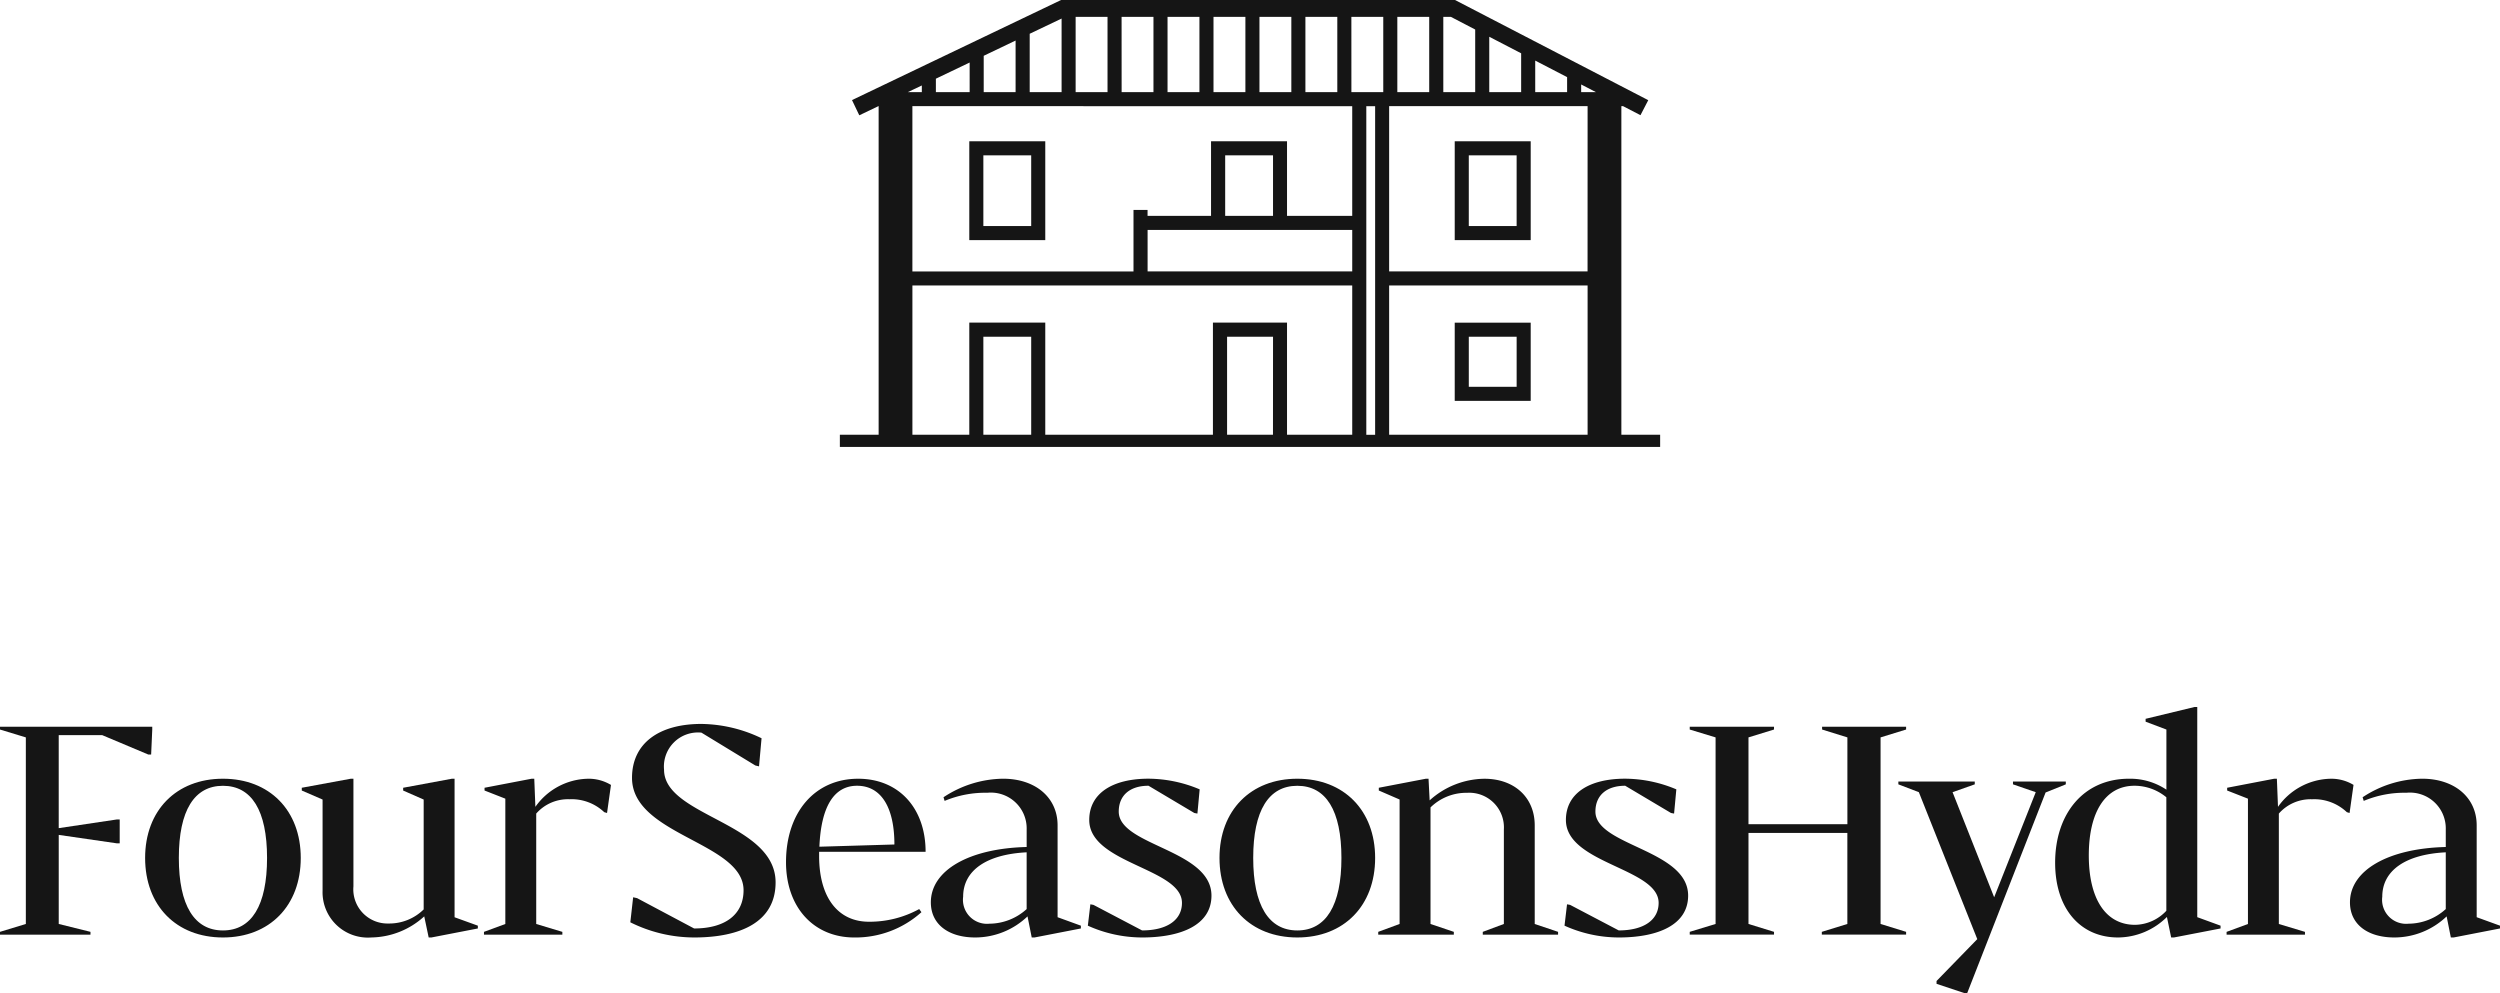
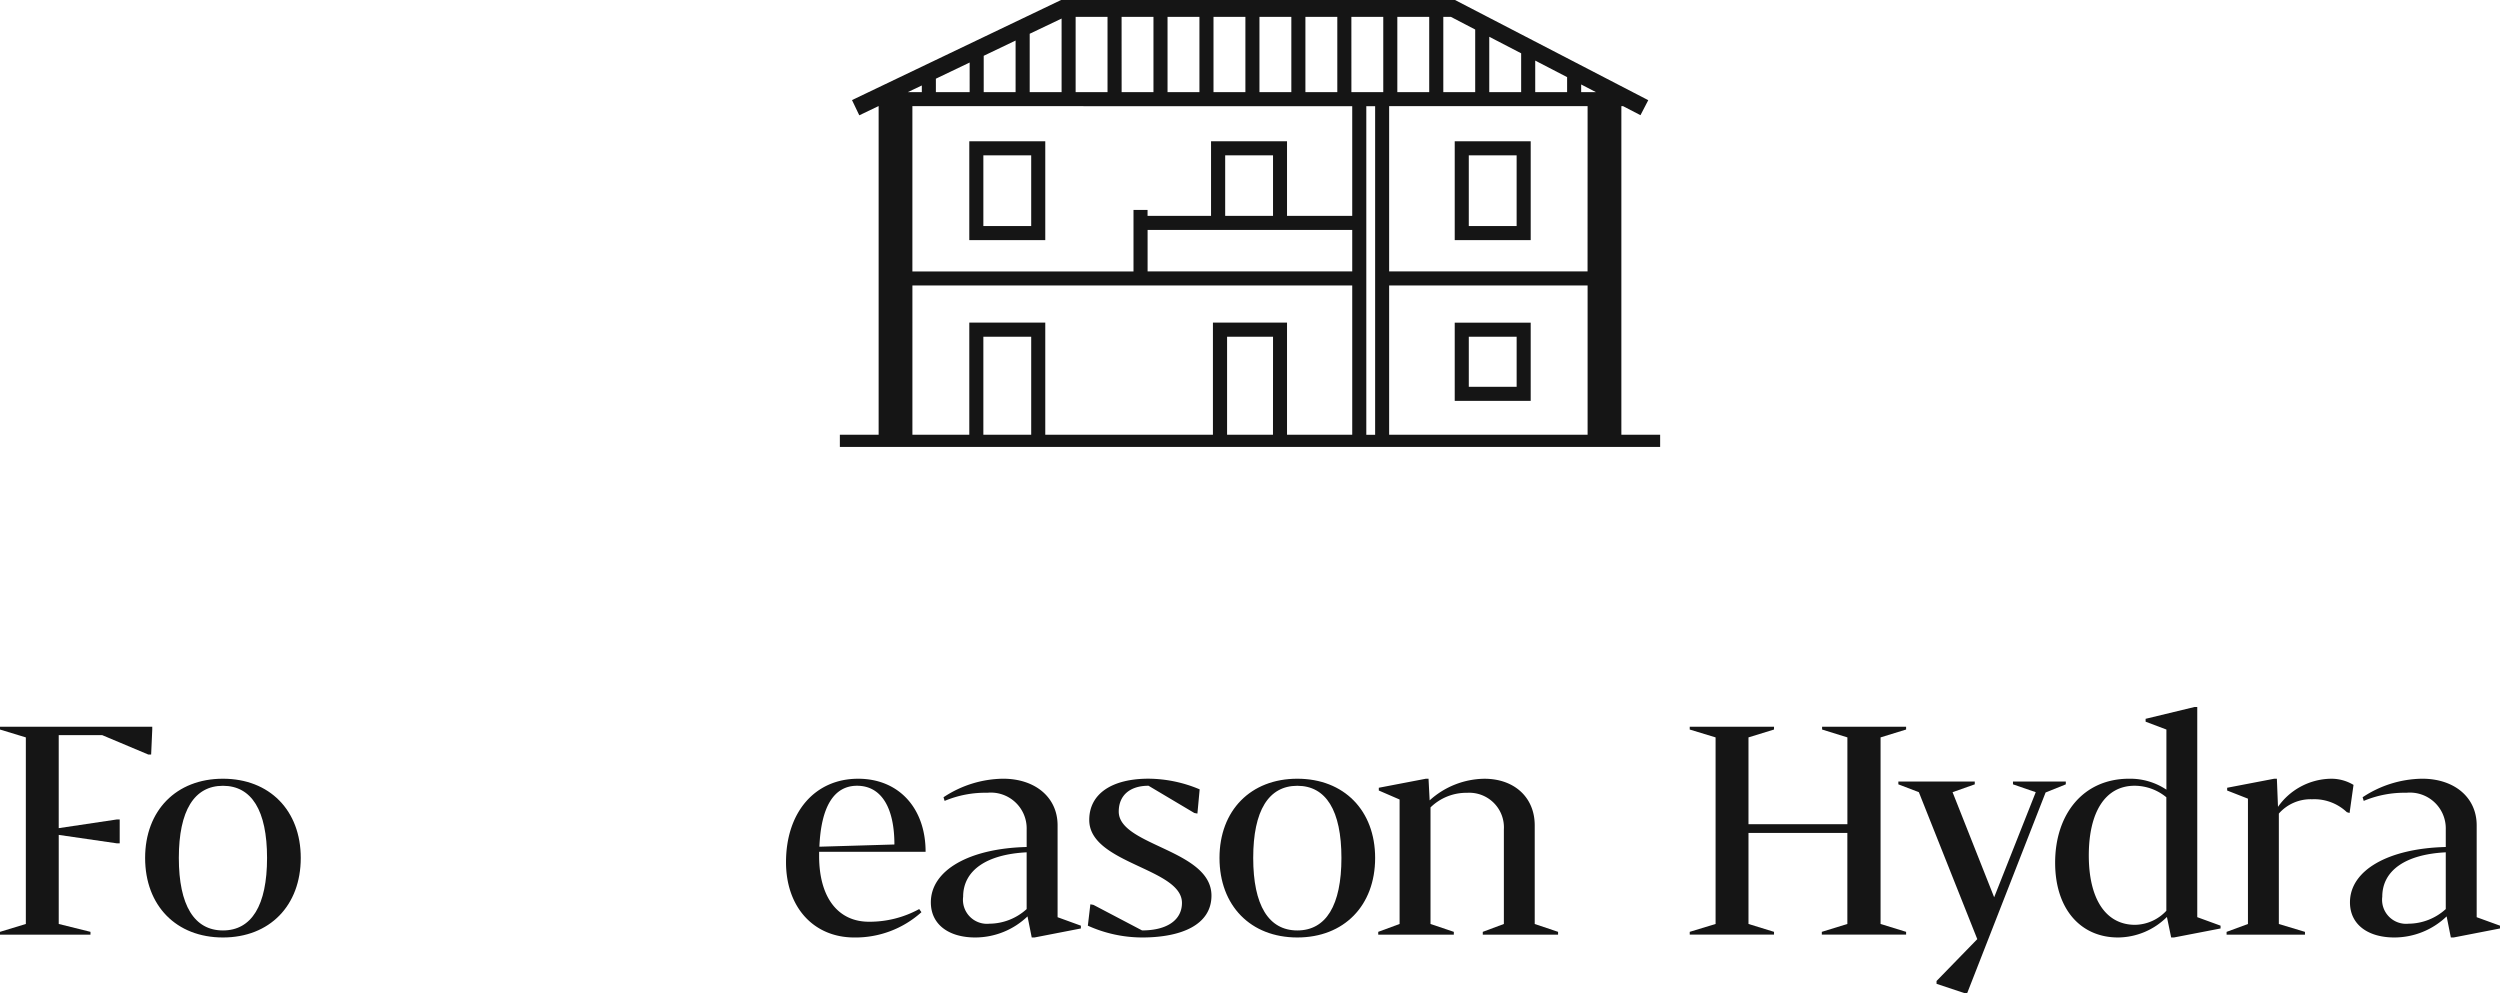
<svg xmlns="http://www.w3.org/2000/svg" id="Group_25" data-name="Group 25" width="225.228" height="89.47" viewBox="0 0 225.228 89.47">
  <defs>
    <clipPath id="clip-path">
      <rect id="Rectangle_12" data-name="Rectangle 12" width="225.228" height="89.47" fill="#151515" />
    </clipPath>
  </defs>
  <path id="Path_42" data-name="Path 42" d="M0,215.473v.252l2.328.709v16.808L0,233.952v.252H8.151v-.252l-2.86-.71v-8.024l5.24.761h.253v-2.152H10.53l-5.24.783v-8.378H9.213l4.151,1.747h.253l.1-2.254v-.252Z" transform="translate(0 -150.001)" fill="#151515" />
  <g id="Group_24" data-name="Group 24">
    <g id="Group_23" data-name="Group 23" clip-path="url(#clip-path)">
      <path id="Path_43" data-name="Path 43" d="M43.026,238.023c0-4.278,2.809-7.137,7.011-7.137s7.011,2.859,7.011,7.137c0,4.3-2.809,7.165-7.011,7.165s-7.011-2.862-7.011-7.165m10.985,0c0-4.278-1.392-6.5-3.974-6.5s-3.974,2.227-3.974,6.5,1.392,6.532,3.974,6.532,3.974-2.254,3.974-6.532" transform="translate(-29.952 -160.73)" fill="#151515" />
-       <path id="Path_44" data-name="Path 44" d="M105.319,244.125v.252l-4.177.81h-.253l-.4-1.9a7.212,7.212,0,0,1-4.759,1.9,4.082,4.082,0,0,1-4.4-4.2v-8.225l-1.873-.811V231.7l4.4-.811h.253v9.7a3.079,3.079,0,0,0,3.164,3.341,4.414,4.414,0,0,0,3.164-1.268v-9.9l-1.848-.811V231.7l4.379-.811h.253v12.478Z" transform="translate(-62.269 -160.73)" fill="#151515" />
-       <path id="Path_45" data-name="Path 45" d="M154.942,231.442l-.355,2.531-.253-.074a4.278,4.278,0,0,0-3.139-1.164,3.8,3.8,0,0,0-2.988,1.29v9.948l2.354.709v.252H143.5v-.252l1.924-.709V232.683l-1.873-.734V231.7l4.227-.811h.253l.1,2.531a5.935,5.935,0,0,1,4.683-2.531,3.876,3.876,0,0,1,2.126.556" transform="translate(-99.898 -160.73)" fill="#151515" />
-       <path id="Path_46" data-name="Path 46" d="M198.484,218.465l-.329-.077-4.86-2.961a3.069,3.069,0,0,0-3.367,3.341c0,4.2,10.049,4.76,10.049,10.15,0,3.568-3.164,4.963-7.341,4.963a12.934,12.934,0,0,1-5.746-1.367l.253-2.254.355.077,5.138,2.733c2.81,0,4.455-1.266,4.455-3.443,0-4.328-10.049-4.936-10.049-10.125,0-3.114,2.43-4.859,6.253-4.859a12.792,12.792,0,0,1,5.417,1.29Z" transform="translate(-130.103 -149.423)" fill="#151515" />
      <path id="Path_47" data-name="Path 47" d="M245.054,242.63l.2.28a8.875,8.875,0,0,1-6.049,2.279c-3.645,0-6.151-2.709-6.151-6.784,0-4.505,2.607-7.518,6.5-7.518,3.645,0,6.075,2.632,6.075,6.581h-9.593v.378c0,3.8,1.747,5.924,4.48,5.924a9.292,9.292,0,0,0,4.531-1.139m-8.986-5.62,6.758-.2c0-3.341-1.189-5.291-3.366-5.291-2.076,0-3.24,1.874-3.392,5.492" transform="translate(-162.241 -160.73)" fill="#151515" />
      <path id="Path_48" data-name="Path 48" d="M289.5,244.125v.252l-4.176.811h-.253l-.379-1.9a6.821,6.821,0,0,1-4.709,1.9c-2.379,0-4-1.164-4-3.166,0-2.884,3.443-4.859,8.632-4.985v-1.569a3.228,3.228,0,0,0-3.544-3.317,9.466,9.466,0,0,0-3.847.734l-.1-.329a9.886,9.886,0,0,1,5.366-1.671c2.886,0,4.911,1.671,4.911,4.2v8.277Zm-8.227-.178a5.039,5.039,0,0,0,3.341-1.317v-5.113c-3.595.178-5.721,1.621-5.721,4a2.164,2.164,0,0,0,2.379,2.429" transform="translate(-192.122 -160.73)" fill="#151515" />
      <path id="Path_49" data-name="Path 49" d="M332.41,234.026l-.278-.052-4.126-2.454c-1.671,0-2.683.86-2.683,2.328,0,3.089,8.353,3.418,8.353,7.57,0,2.632-2.709,3.771-6.252,3.771a11.914,11.914,0,0,1-4.885-1.063l.227-1.925.279.052,4.379,2.3c2.252,0,3.594-.937,3.594-2.481,0-3.139-8.353-3.519-8.353-7.469,0-2.4,2.1-3.719,5.341-3.719a12.008,12.008,0,0,1,4.607.961Z" transform="translate(-224.534 -160.731)" fill="#151515" />
      <path id="Path_50" data-name="Path 50" d="M361.575,238.023c0-4.278,2.809-7.137,7.011-7.137s7.011,2.859,7.011,7.137c0,4.3-2.809,7.165-7.011,7.165s-7.011-2.862-7.011-7.165m10.985,0c0-4.278-1.392-6.5-3.974-6.5s-3.974,2.227-3.974,6.5,1.392,6.532,3.974,6.532,3.974-2.254,3.974-6.532" transform="translate(-251.709 -160.73)" fill="#151515" />
      <path id="Path_51" data-name="Path 51" d="M424.847,244.681v.252h-6.784v-.252l1.9-.709v-8.5a3.123,3.123,0,0,0-3.317-3.317,4.609,4.609,0,0,0-3.291,1.317v10.5l2.1.709v.252h-6.81v-.252l1.924-.709V232.759l-1.873-.811V231.7l4.227-.811h.253l.1,1.947a7.472,7.472,0,0,1,4.936-1.947c2.684,0,4.531,1.671,4.531,4.2v8.885Z" transform="translate(-284.478 -160.73)" fill="#151515" />
-       <path id="Path_52" data-name="Path 52" d="M473.741,234.026l-.278-.052-4.126-2.454c-1.671,0-2.683.86-2.683,2.328,0,3.089,8.353,3.418,8.353,7.57,0,2.632-2.709,3.771-6.252,3.771a11.913,11.913,0,0,1-4.885-1.063l.227-1.925.278.052,4.379,2.3c2.252,0,3.595-.937,3.595-2.481,0-3.139-8.353-3.519-8.353-7.469,0-2.4,2.1-3.719,5.341-3.719a12.005,12.005,0,0,1,4.607.961Z" transform="translate(-322.921 -160.731)" fill="#151515" />
      <path id="Path_53" data-name="Path 53" d="M518.2,216.434v16.808l2.3.709v.252h-7.593v-.252l2.3-.709v-8.2H506.3v8.2l2.3.709v.252h-7.593v-.252l2.329-.709V216.434l-2.329-.709v-.252H508.6v.252l-2.3.709v7.822h8.911v-7.822l-2.279-.709v-.252H520.5v.252Z" transform="translate(-348.777 -150.001)" fill="#151515" />
      <path id="Path_54" data-name="Path 54" d="M577.939,231.97l-1.821.734-7.063,18.073H568.8l-2.506-.835v-.255l3.67-3.771L564.7,232.677l-1.847-.707v-.255h6.884v.255l-2,.707,3.747,9.468,3.747-9.468-2.051-.707v-.255h4.759Z" transform="translate(-391.828 -161.308)" fill="#151515" />
      <path id="Path_55" data-name="Path 55" d="M624.226,229.336v.252l-4.2.811h-.252l-.381-1.849a6.3,6.3,0,0,1-4.4,1.849c-3.392,0-5.671-2.583-5.671-6.735,0-4.379,2.532-7.567,6.658-7.567a5.871,5.871,0,0,1,3.366.986v-5.417l-1.873-.707V210.7l4.4-1.063h.253v18.933Zm-7.695-.077a3.93,3.93,0,0,0,2.809-1.265V217.768a4.515,4.515,0,0,0-2.86-1.038c-2.658,0-4.126,2.4-4.126,6.277s1.493,6.253,4.177,6.253" transform="translate(-424.172 -145.941)" fill="#151515" />
      <path id="Path_56" data-name="Path 56" d="M671.6,231.442l-.355,2.531L671,233.9a4.279,4.279,0,0,0-3.139-1.164,3.805,3.805,0,0,0-2.988,1.29v9.948l2.354.709v.252h-7.062v-.252l1.924-.709V232.683l-1.873-.734V231.7l4.227-.811h.253l.1,2.531a5.935,5.935,0,0,1,4.683-2.531,3.876,3.876,0,0,1,2.126.556" transform="translate(-459.569 -160.73)" fill="#151515" />
      <path id="Path_57" data-name="Path 57" d="M710.268,244.125v.252l-4.176.811h-.253l-.379-1.9a6.824,6.824,0,0,1-4.709,1.9c-2.379,0-4-1.164-4-3.166,0-2.884,3.443-4.859,8.631-4.985v-1.569a3.228,3.228,0,0,0-3.544-3.317,9.461,9.461,0,0,0-3.847.734l-.1-.329a9.884,9.884,0,0,1,5.365-1.671c2.886,0,4.911,1.671,4.911,4.2v8.277Zm-8.227-.178a5.038,5.038,0,0,0,3.341-1.317v-5.113c-3.595.178-5.72,1.621-5.72,4a2.164,2.164,0,0,0,2.379,2.429" transform="translate(-485.04 -160.73)" fill="#151515" />
      <path id="Path_58" data-name="Path 58" d="M294.236,41.888h-6.845v8.905h6.845Zm-5.578,1.267h4.31v6.37h-4.31Z" transform="translate(-200.066 -29.16)" fill="#151515" />
      <path id="Path_59" data-name="Path 59" d="M438.164,41.888h-6.845v8.905h6.845Zm-5.578,1.267h4.31v6.37h-4.31Z" transform="translate(-300.261 -29.16)" fill="#151515" />
      <path id="Path_60" data-name="Path 60" d="M431.319,102.711h6.845V95.666h-6.845Zm5.578-1.267h-4.31v-4.51h4.31Z" transform="translate(-300.261 -66.597)" fill="#151515" />
      <path id="Path_61" data-name="Path 61" d="M319.422,39.166V9.563h.151l1.571.814.7-1.351L304.434,0H268.947L250.109,9.017l.656,1.371,1.723-.825h.02v29.6h-3.493v1.1h73.9v-1.1ZM276.739,20.714h18.436v3.739H276.739Zm11.3-1.268h-4.31V13.995h4.31ZM270.256,1.521h2.873V8.3h-2.873Zm4.14,0h2.872V8.3H274.4Zm4.14,0h2.873V8.3h-2.873Zm4.141,0h2.873V8.3h-2.873Zm4.14,0h2.872V8.3h-2.872Zm4.14,0h2.873V8.3h-2.873Zm4.141,0h2.873V8.3H295.1Zm4.14,0h2.872V8.3h-2.872Zm-2.795,8.048h.795v29.6h-.795ZM298.5,25.72H316.38V39.166H298.5Zm17.876-1.267H298.5V9.564H316.38ZM315.8,8.3v-.69l1.331.69Zm-1.267,0h-2.872V5.459l2.872,1.489Zm-4.14,0h-2.873V3.312l2.873,1.49Zm-4.14-5.64V8.3h-2.873V1.521h.686Zm-37.262-.989V8.3h-2.873V3.042ZM255.137,8.3l1.262-.6v.6Zm2.529-1.211,3.042-1.456V8.3h-3.042Zm4.309-2.062,2.872-1.375V8.3h-2.872Zm33.2,4.54v9.883H289.3V12.728h-6.845v6.719h-5.719v-.531h-1.267v5.538h-19.92V9.563ZM255.551,25.72h39.624V39.166H289.3v-10.1h-6.675v10.1H267.521v-10.1h-6.845v10.1h-5.125Zm32.484,13.445H283.9v-8.83h4.14Zm-21.782,0h-4.31v-8.83h4.31Z" transform="translate(-173.351)" fill="#151515" />
    </g>
  </g>
</svg>